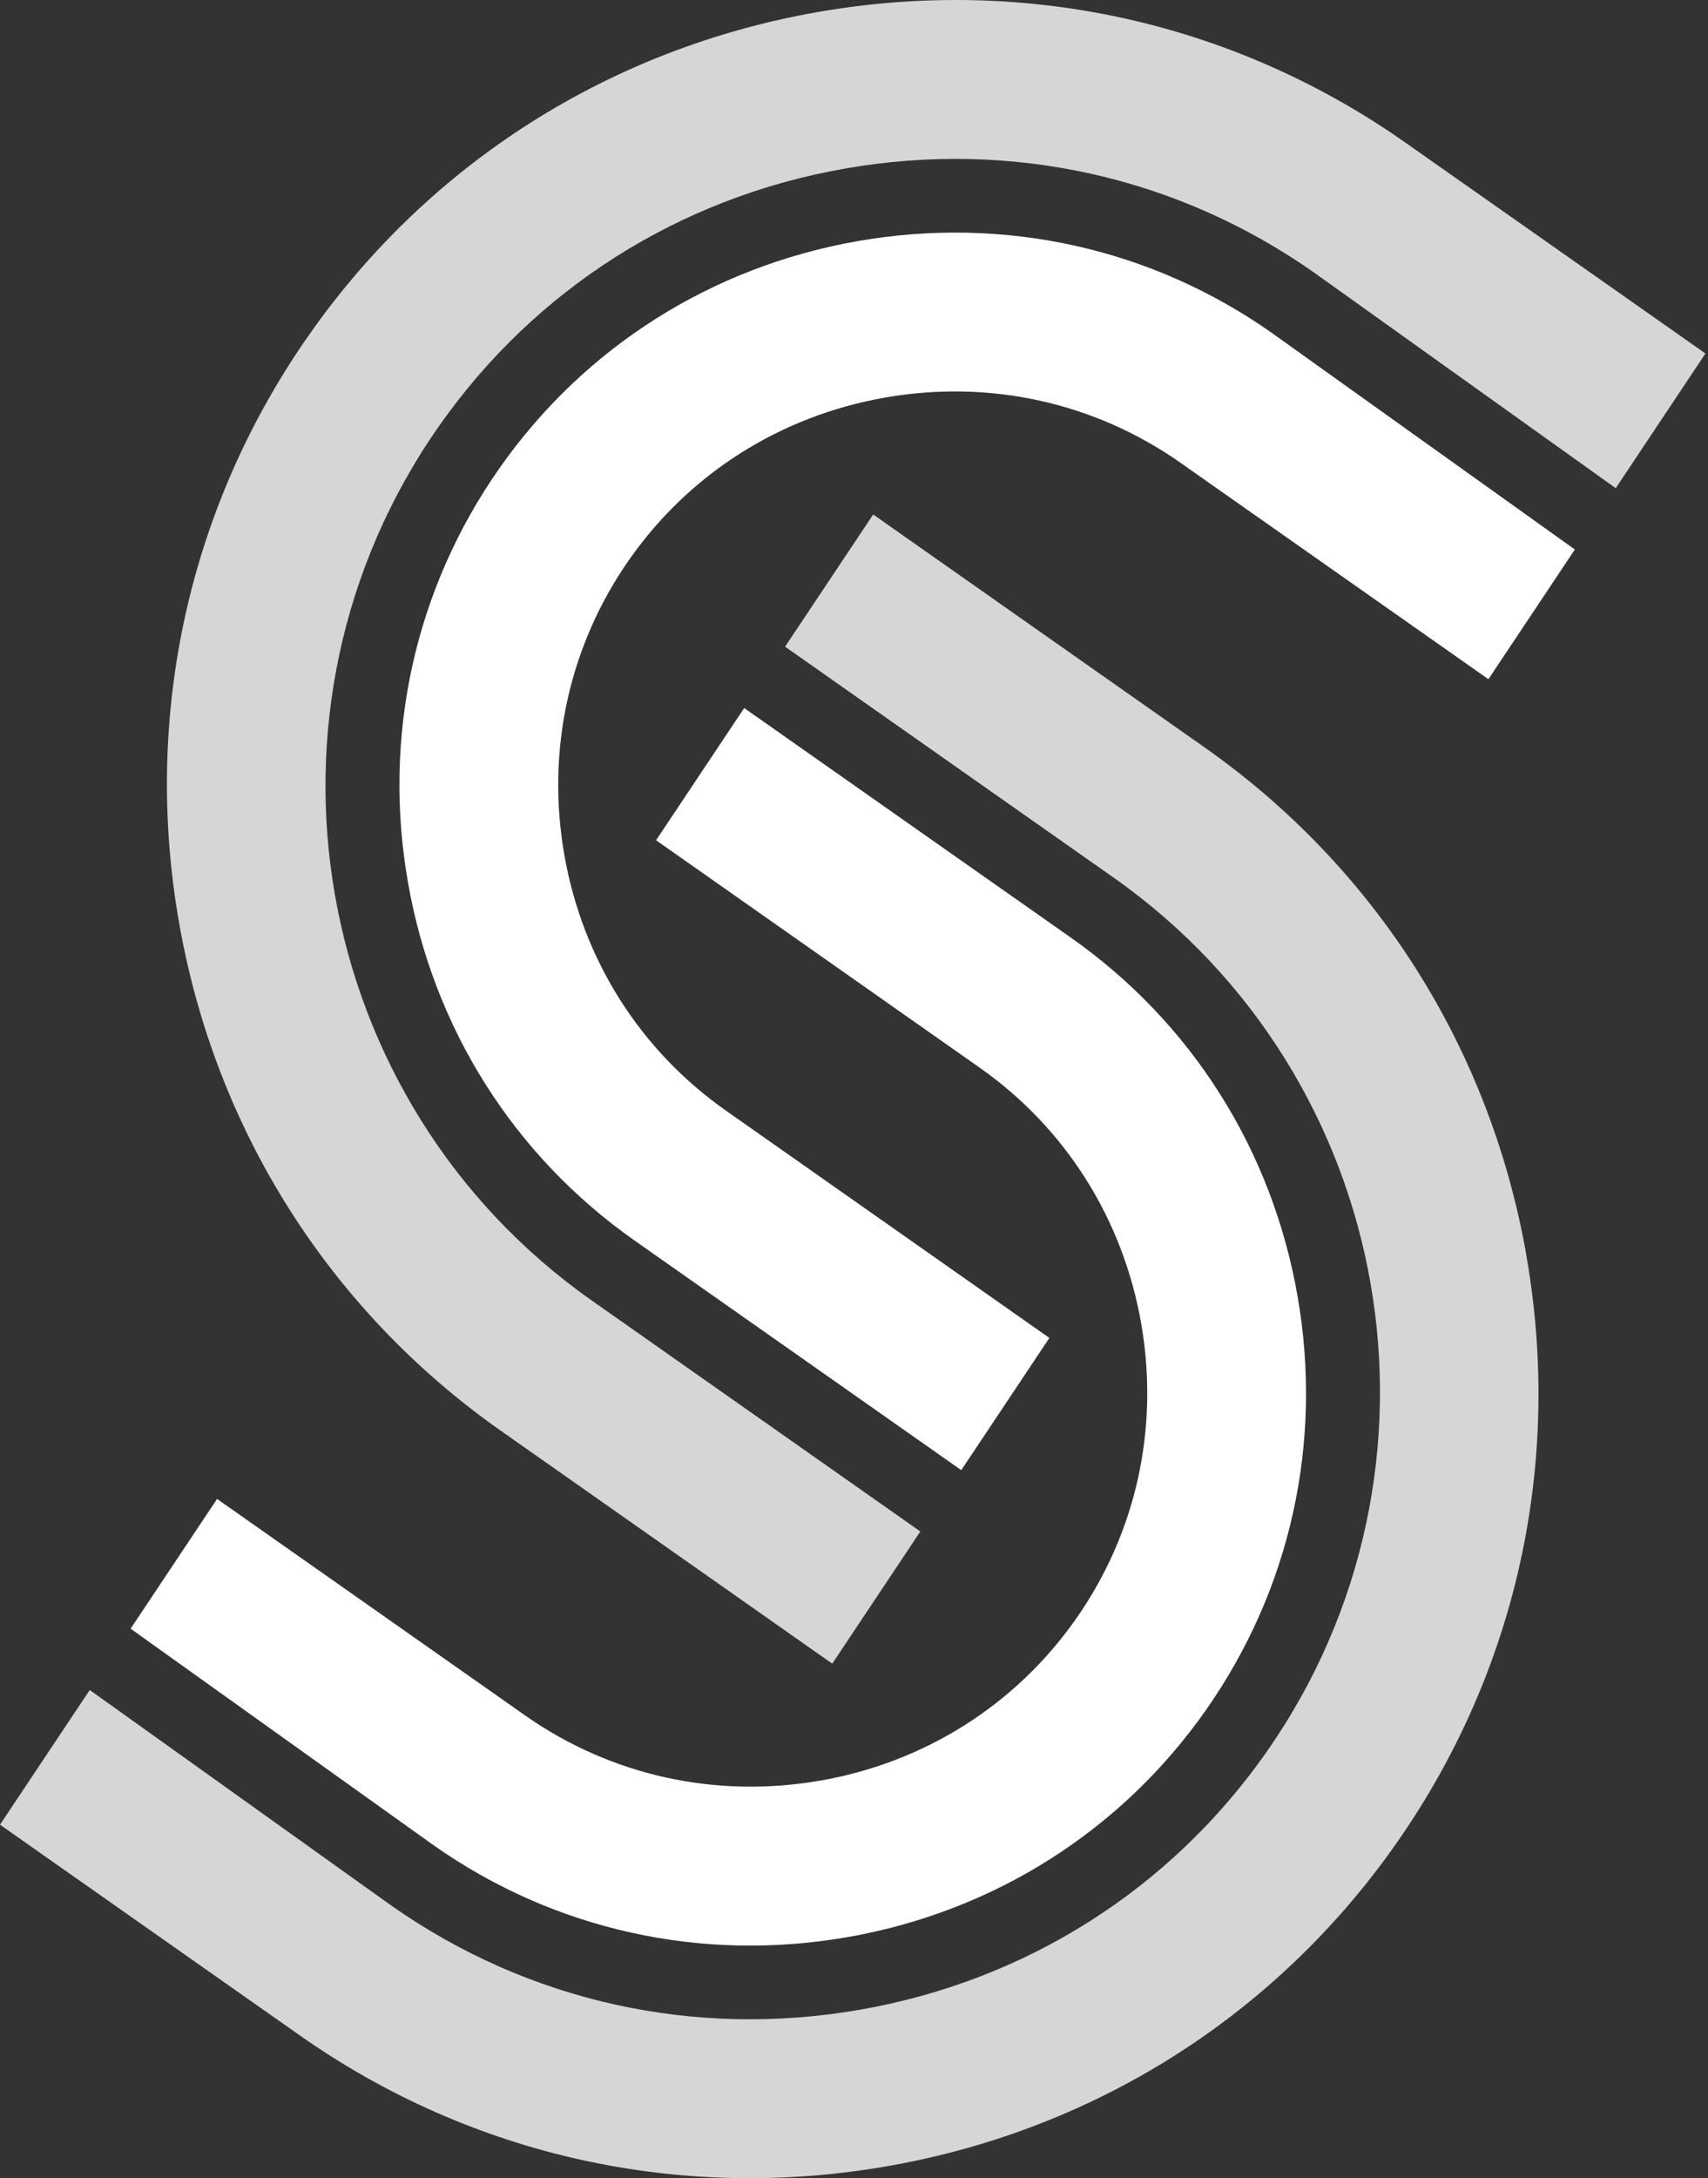
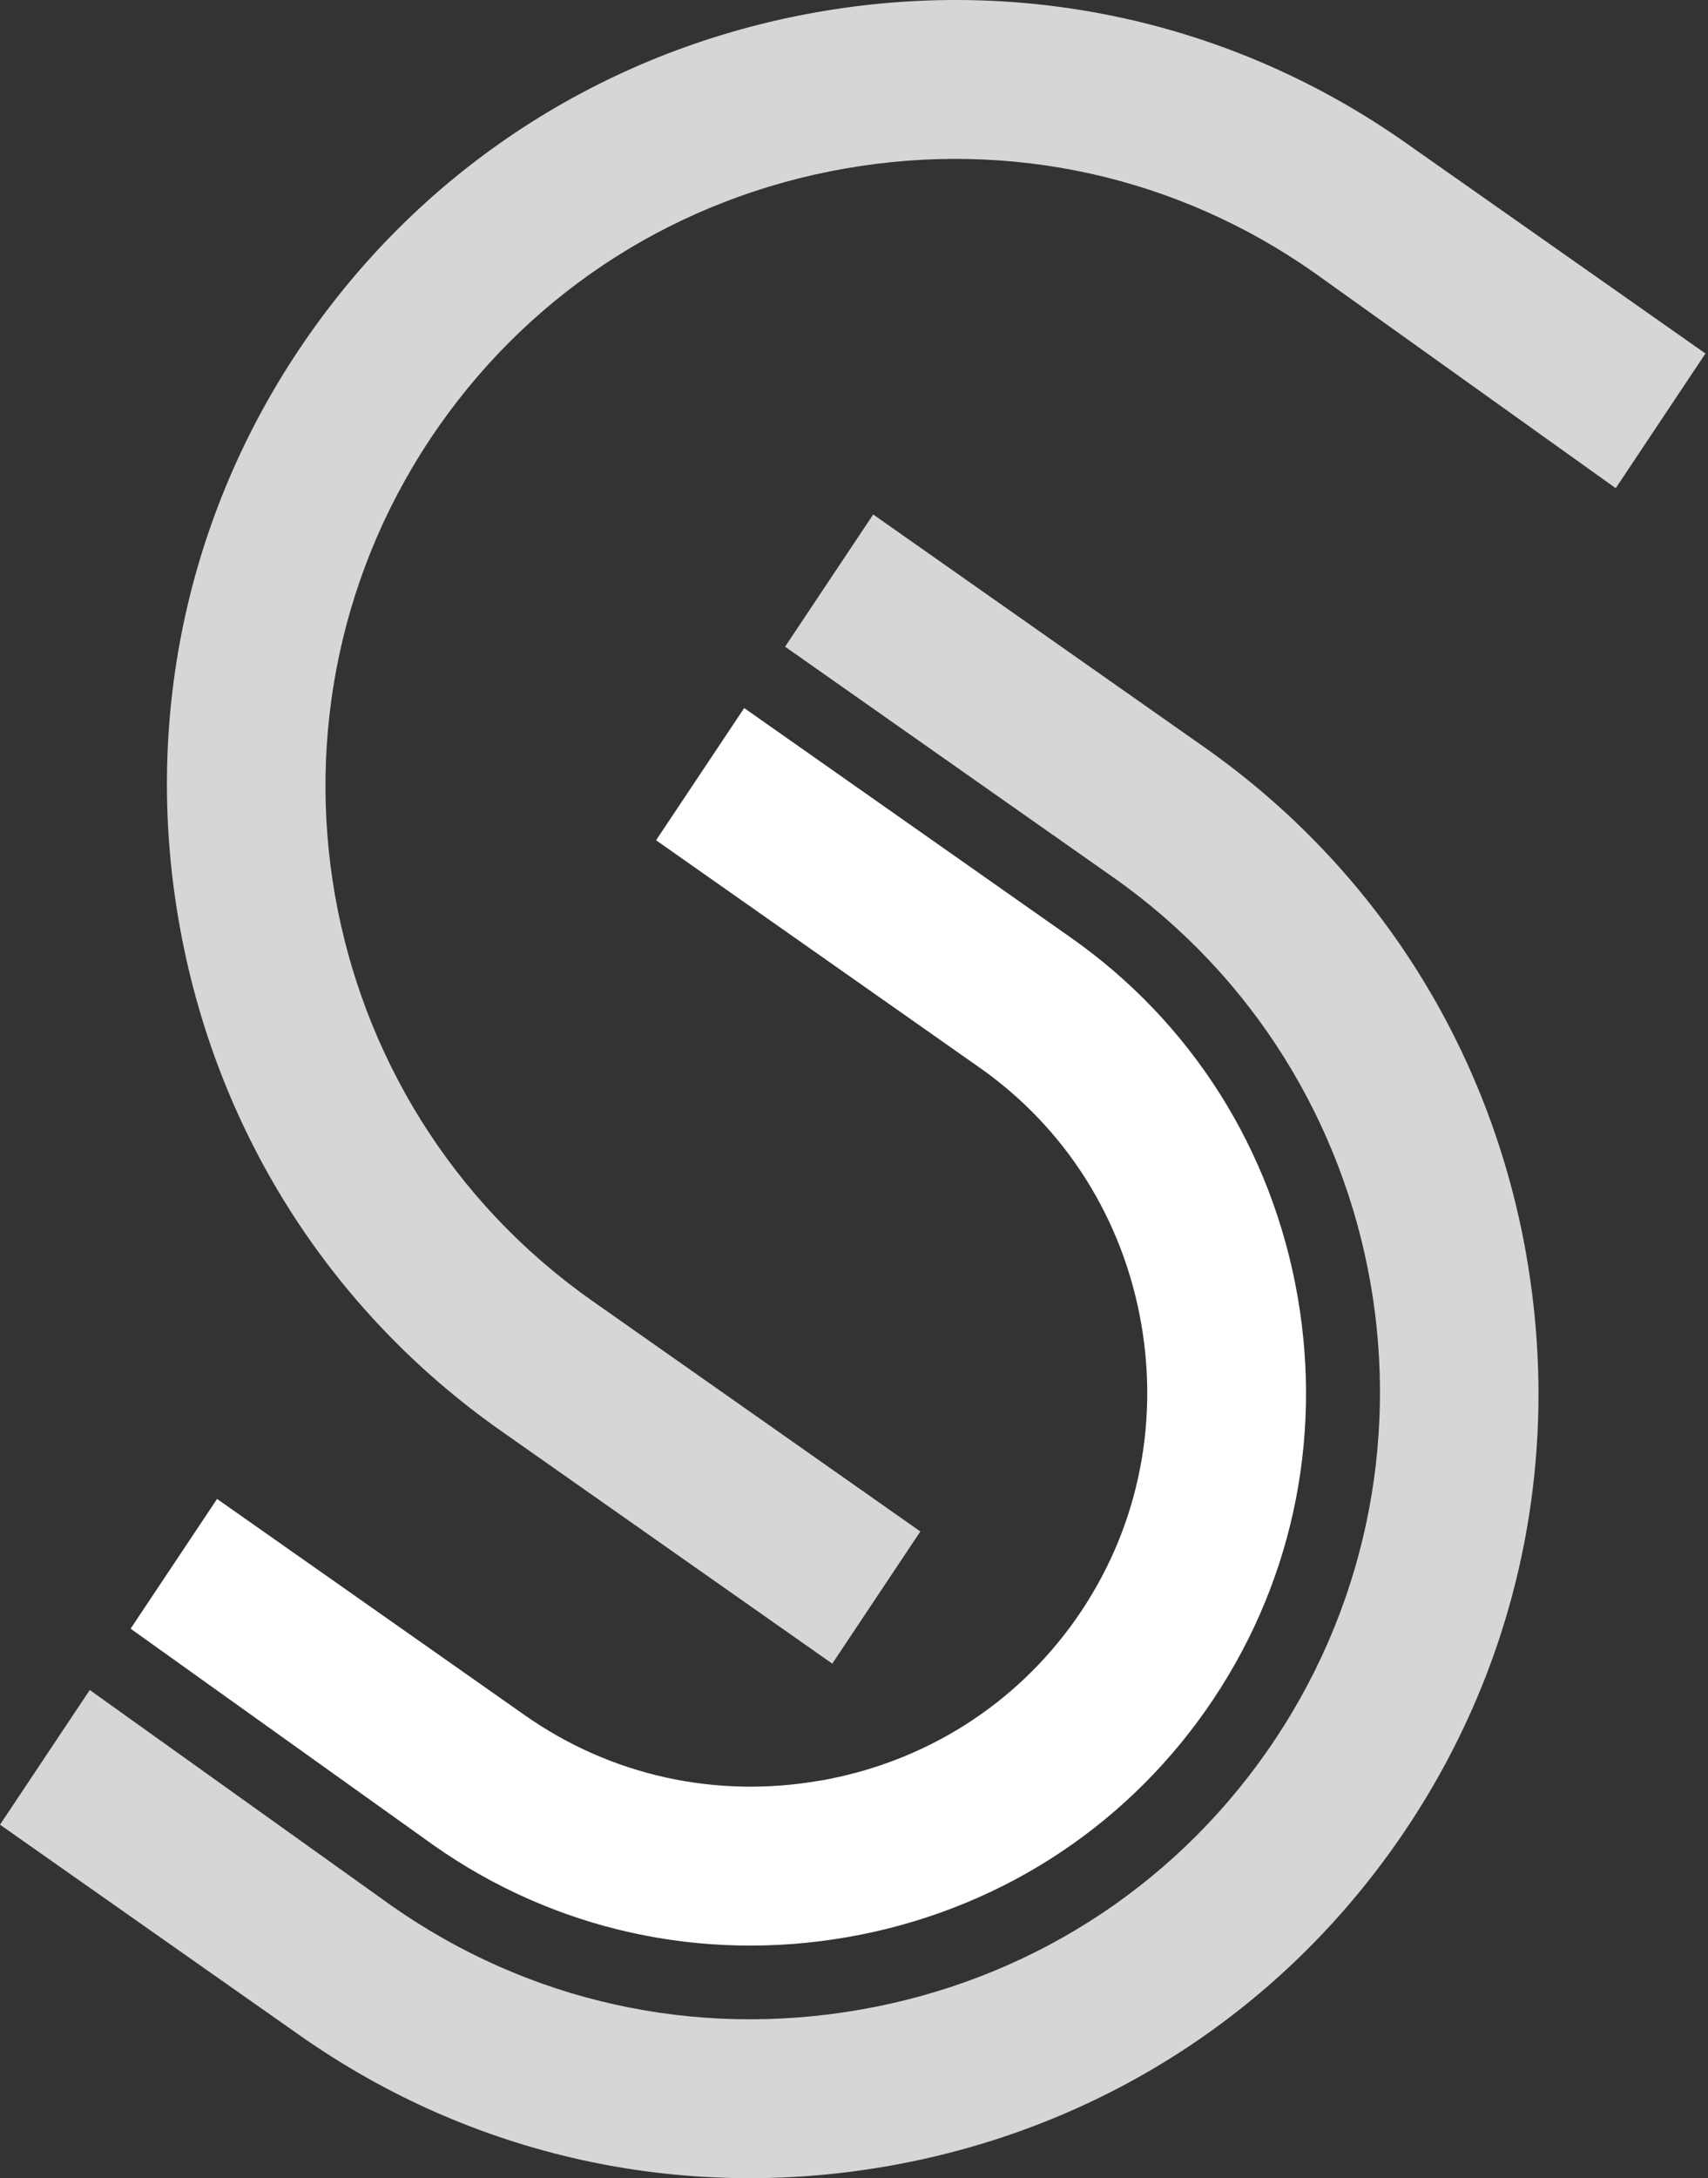
<svg xmlns="http://www.w3.org/2000/svg" width="51" height="65" viewBox="0 0 51 65" fill="none">
  <rect x="0" y="0" width="51" height="65" fill="#333333" stroke="none" />
  <path d="M14.959 42.699L24.851 49.646L27.481 45.701L17.684 38.819C9.224 32.878 7.177 21.161 13.119 12.7C15.986 8.619 20.289 5.893 25.238 5.029C30.186 4.164 35.157 5.267 39.239 8.135L48.245 14.568L50.924 10.549L41.964 4.255C36.844 0.66 30.615 -0.723 24.419 0.359C18.226 1.442 12.835 4.857 9.24 9.976C5.644 15.094 4.261 21.324 5.344 27.519C6.426 33.713 9.842 39.105 14.96 42.7L14.959 42.699Z" fill="#D6D6D6" />
-   <path d="M44.442 20.27L47.024 16.398L37.968 9.929C34.375 7.404 29.987 6.432 25.616 7.194C21.248 7.958 17.449 10.362 14.919 13.964C12.39 17.566 11.417 21.955 12.18 26.323C12.944 30.692 15.348 34.491 18.95 37.021L28.703 43.871L31.334 39.926L21.674 33.141C19.109 31.339 17.395 28.628 16.85 25.507C16.304 22.385 16.996 19.253 18.797 16.688C20.6 14.122 23.311 12.409 26.432 11.863C29.552 11.318 32.685 12.009 35.25 13.811L44.442 20.267L44.442 20.27Z" fill="white" />
  <path d="M45.581 37.481C44.498 31.287 41.082 25.896 35.964 22.3L26.073 15.353L23.442 19.298L33.239 26.18C41.699 32.122 43.748 43.839 37.805 52.3C34.938 56.382 30.635 59.107 25.687 59.971C20.739 60.836 15.767 59.733 11.685 56.865L2.68 50.432L0 54.451L8.96 60.745C14.08 64.34 20.309 65.723 26.503 64.641C32.697 63.558 38.089 60.143 41.683 55.024C45.279 49.906 46.662 43.676 45.579 37.481L45.581 37.481Z" fill="#D6D6D6" />
  <path d="M24.492 53.135C21.372 53.68 18.24 52.989 15.674 51.187L6.482 44.73L3.9 48.602L12.956 55.071C16.549 57.596 20.937 58.568 25.308 57.806C29.676 57.042 33.475 54.638 36.005 51.036C38.535 47.434 39.507 43.045 38.744 38.677C37.98 34.308 35.577 30.509 31.974 27.979L22.221 21.129L19.59 25.074L29.25 31.859C31.816 33.661 33.529 36.372 34.075 39.493C34.62 42.615 33.928 45.747 32.127 48.312C30.324 50.878 27.613 52.591 24.492 53.137L24.492 53.135Z" fill="white" />
</svg>